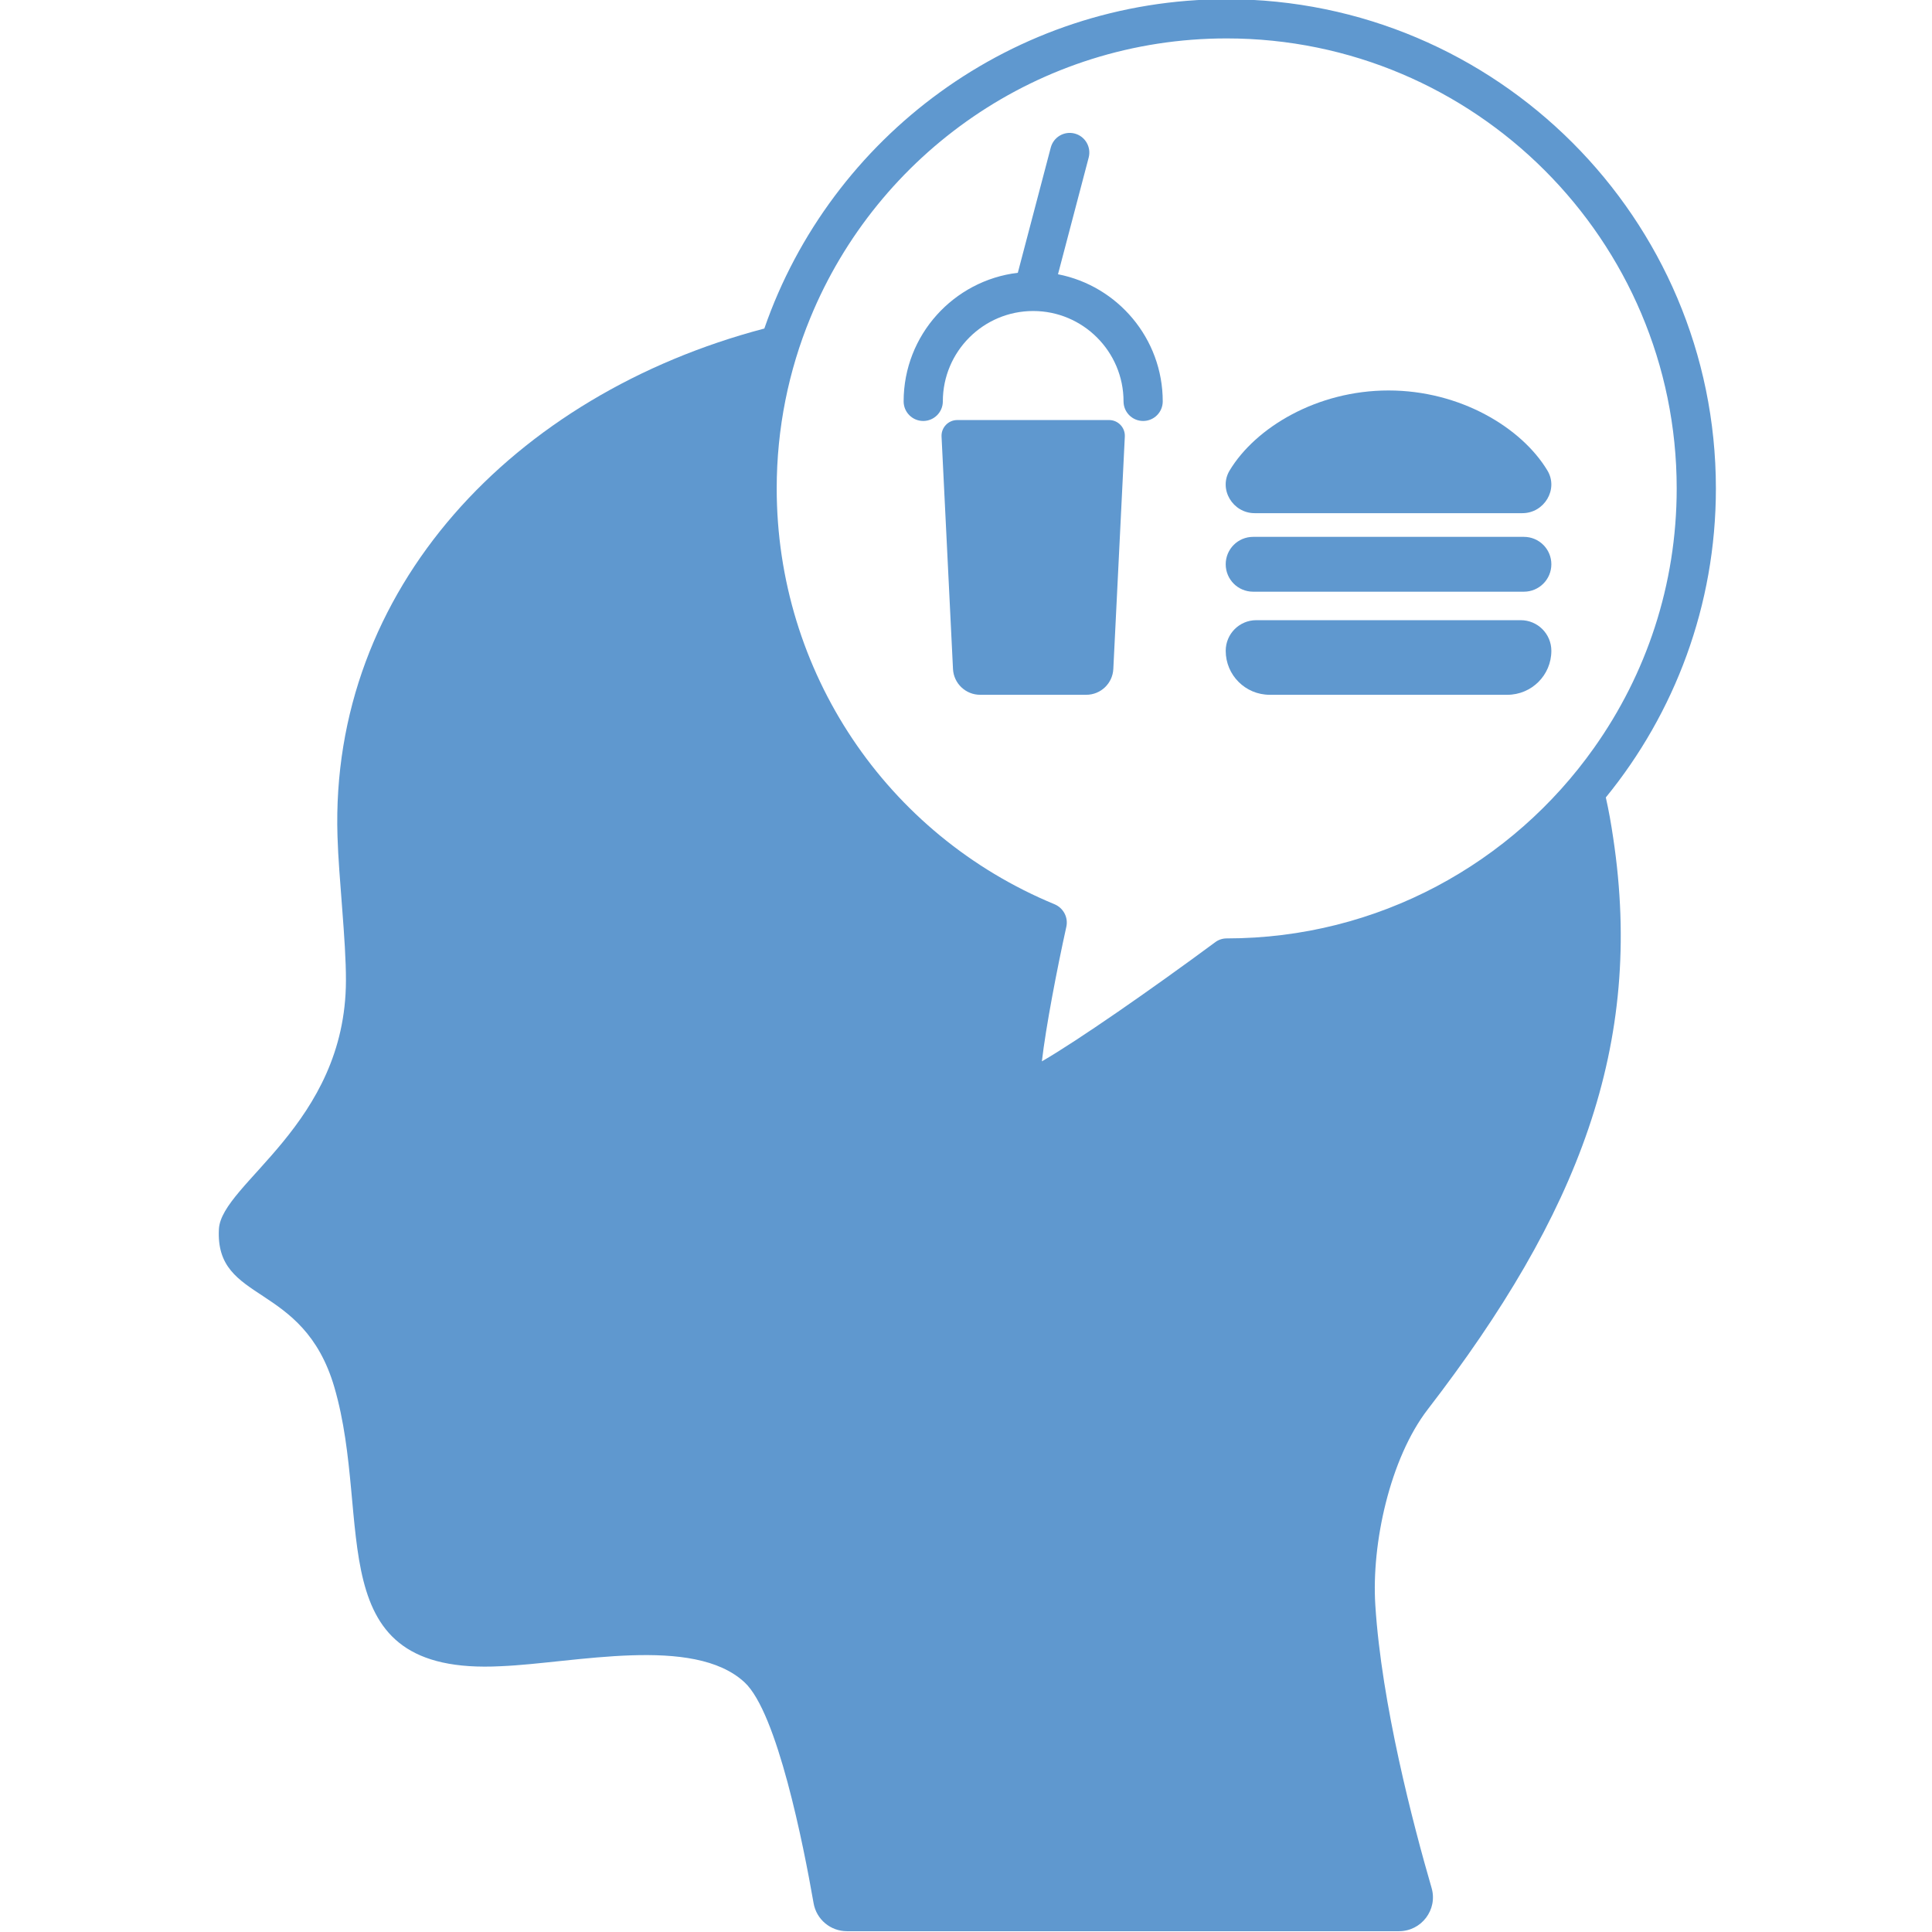
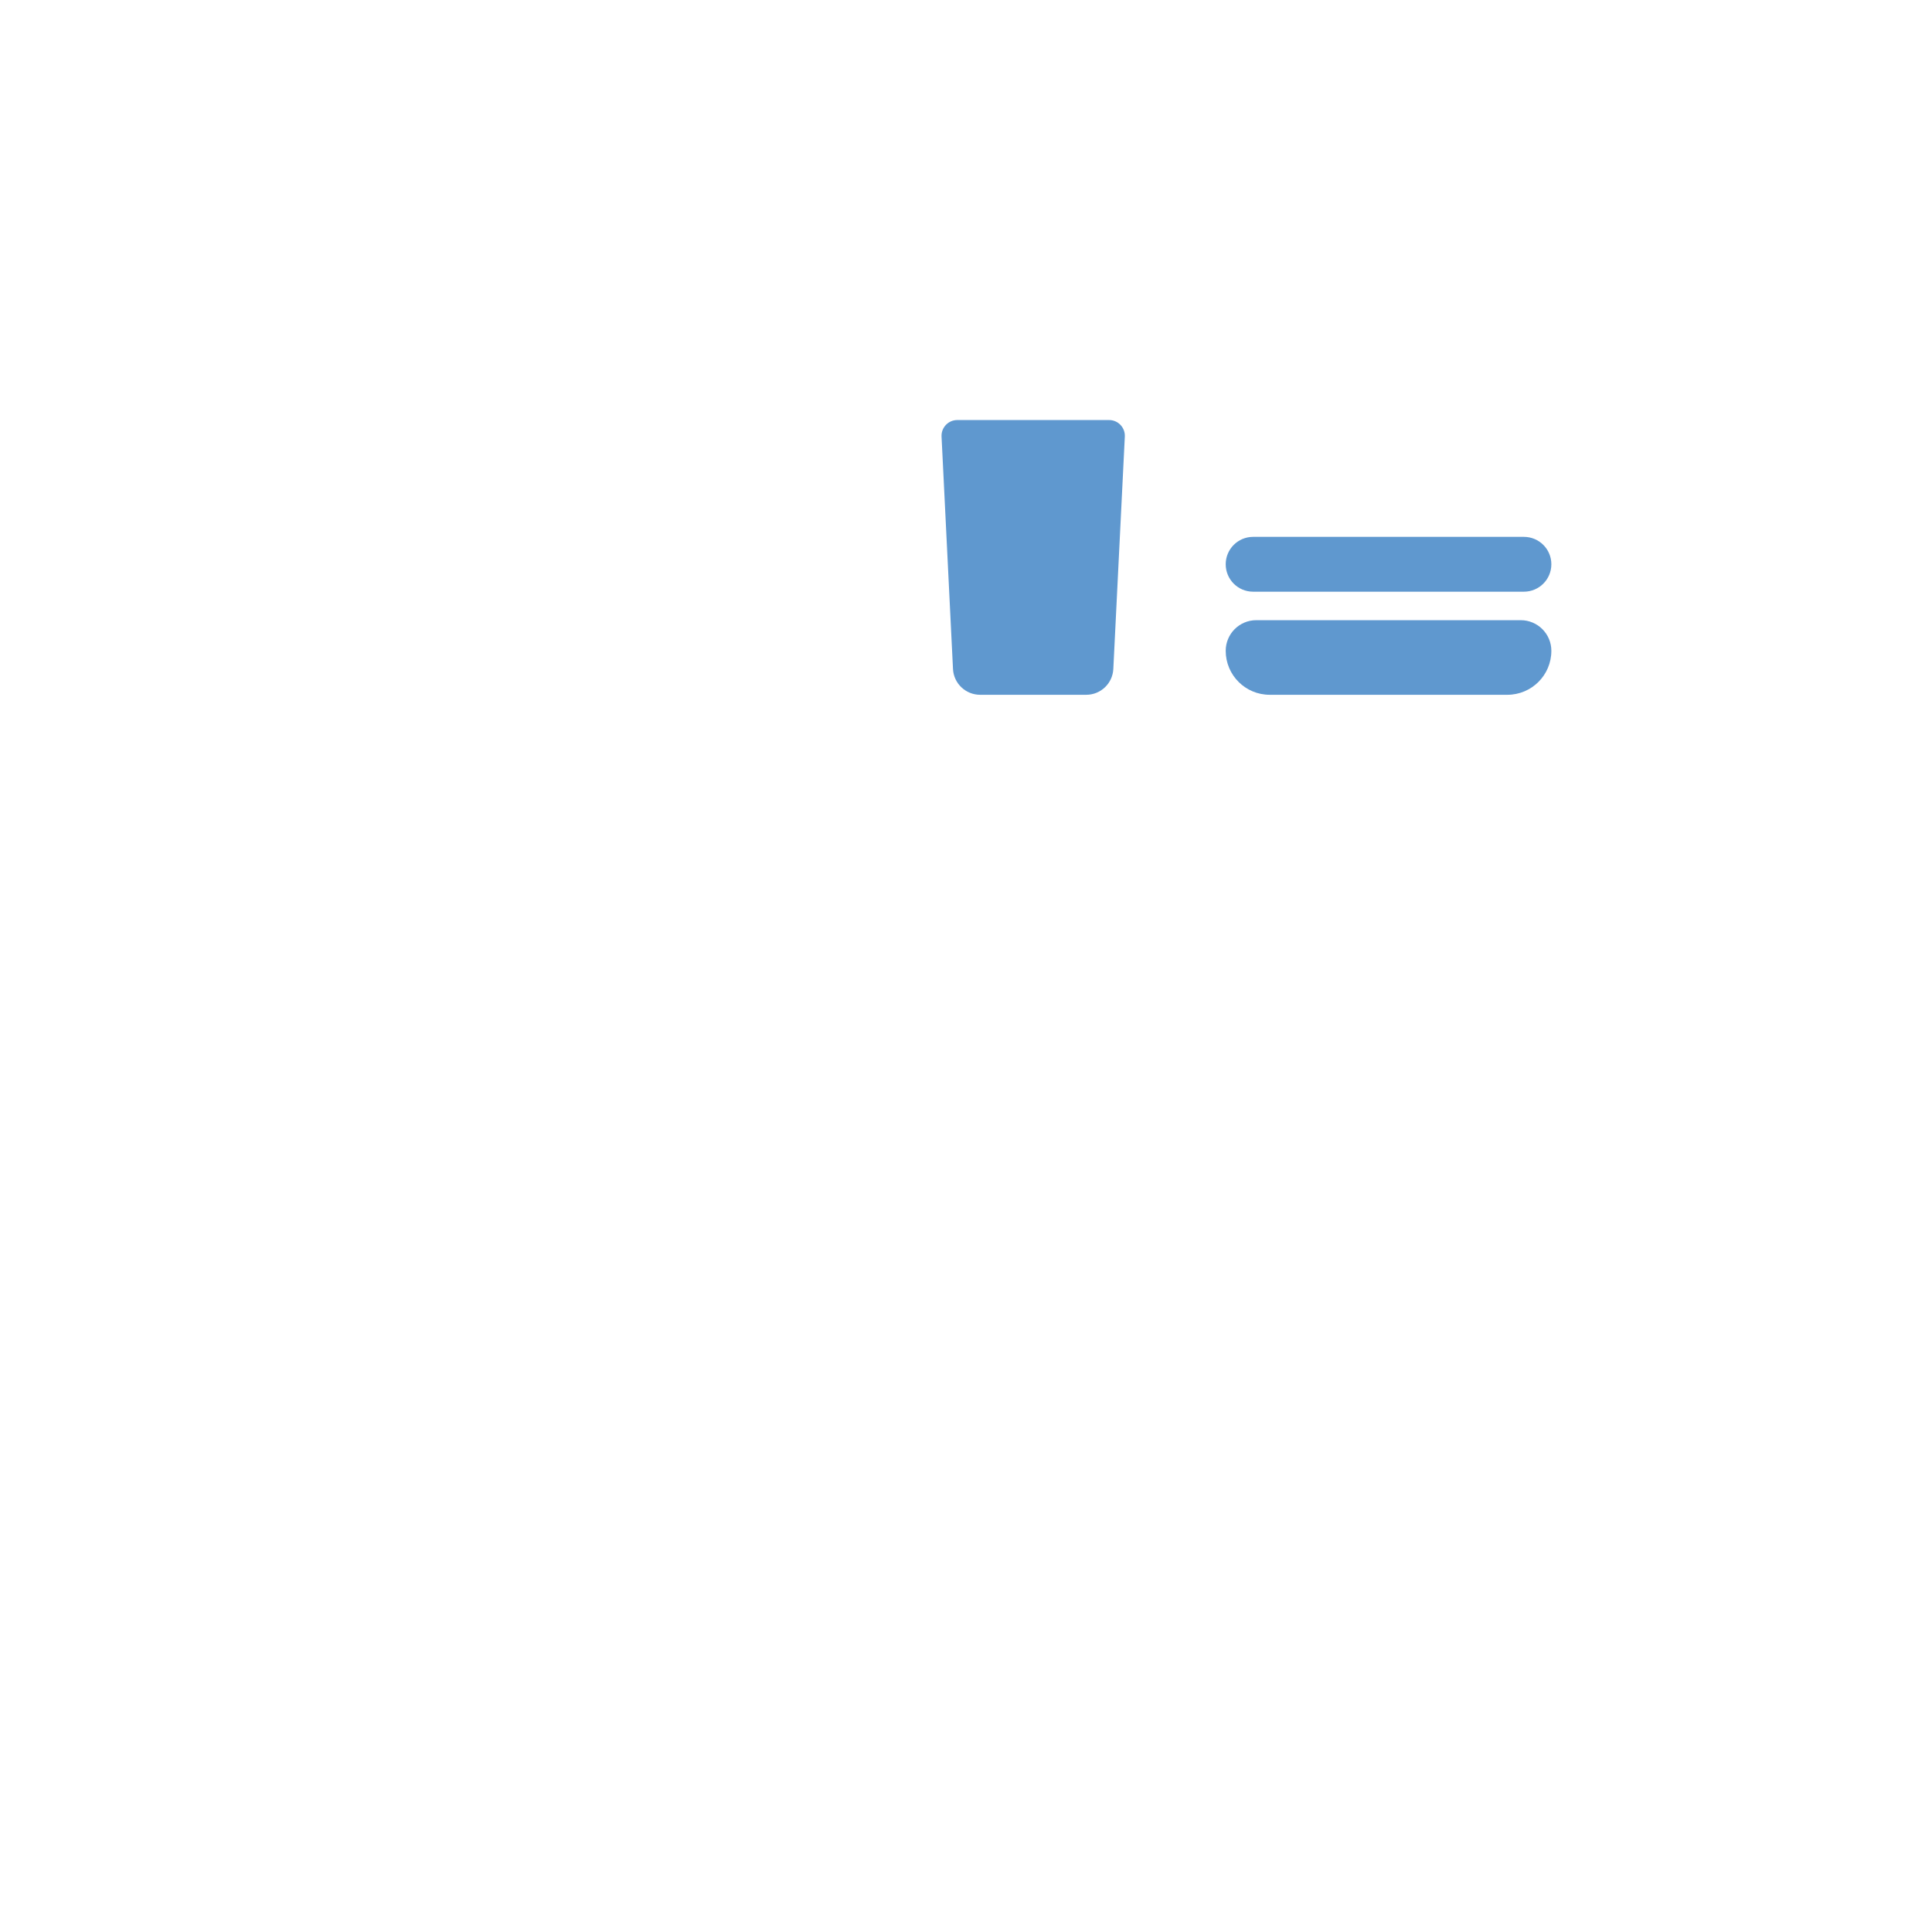
<svg xmlns="http://www.w3.org/2000/svg" width="1000" zoomAndPan="magnify" viewBox="0 0 750 750" height="1000" preserveAspectRatio="xMidYMid meet">
  <path fill="#5f98cf" d="M 421.676 269.715 L 380.488 269.715 C 374.875 269.715 370.238 265.316 369.953 259.73 L 365.508 169.461 C 365.34 165.988 368.121 163.062 371.594 163.062 L 430.57 163.062 C 434.039 163.062 436.824 165.988 436.656 169.461 L 432.188 259.73 C 431.902 265.316 427.289 269.715 421.676 269.715 " fill-opacity="1" fill-rule="nonzero" />
-   <path fill="#5f98cf" d="M 590.988 199.211 C 599.5 199.211 605.09 189.91 600.691 182.633 C 590.656 165.988 566.828 151.578 539.027 151.578 C 511.23 151.578 487.379 165.988 477.344 182.633 C 472.945 189.91 478.559 199.211 487.047 199.211 L 590.988 199.211 " fill-opacity="1" fill-rule="nonzero" />
  <path fill="#5f98cf" d="M 585.137 269.715 L 492.895 269.715 C 483.457 269.715 475.82 262.082 475.82 252.645 C 475.82 246.078 481.125 240.754 487.688 240.754 L 590.348 240.754 C 596.91 240.754 602.234 246.078 602.234 252.645 C 602.234 262.082 594.578 269.715 585.137 269.715 " fill-opacity="1" fill-rule="nonzero" />
  <path fill="#5f98cf" d="M 591.582 229.695 L 486.453 229.695 C 480.578 229.695 475.82 224.938 475.82 219.043 C 475.82 213.168 480.578 208.41 486.453 208.41 L 591.582 208.41 C 597.457 208.41 602.234 213.168 602.234 219.043 C 602.234 224.938 597.457 229.695 591.582 229.695 " fill-opacity="1" fill-rule="nonzero" />
-   <path fill="#5f98cf" d="M 410.711 106.469 L 422.625 61.168 C 423.695 57.102 421.27 52.914 417.203 51.844 C 413.137 50.773 408.977 53.199 407.906 57.289 L 395.113 105.898 C 370.191 108.871 350.789 130.105 350.789 155.812 C 350.789 160.02 354.188 163.422 358.398 163.422 C 362.582 163.422 366.008 160.02 366.008 155.812 C 366.008 136.477 381.727 120.734 401.082 120.734 C 420.414 120.734 436.156 136.477 436.156 155.812 C 436.156 160.02 439.559 163.422 443.766 163.422 C 447.977 163.422 451.375 160.02 451.375 155.812 C 451.375 131.391 433.852 110.961 410.711 106.469 " fill-opacity="1" fill-rule="nonzero" />
-   <path fill="#5f98cf" d="M 476.18 14.914 C 572.488 14.914 650.891 93.27 650.891 189.625 C 650.891 227.125 639.023 261.82 618.812 290.309 C 587.16 335.062 534.988 364.289 476.18 364.289 C 474.539 364.289 472.945 364.836 471.684 365.812 C 446.645 384.312 418.418 403.93 404.457 412.016 C 405.98 398.746 410.379 375.918 413.945 359.797 C 414.754 356.18 412.852 352.543 409.453 351.066 C 343.891 323.984 301.516 260.539 301.516 189.625 C 301.516 166.25 306.152 143.848 314.547 123.445 C 340.656 59.789 403.246 14.914 476.18 14.914 Z M 626.23 325.195 C 625.445 319.891 624.543 314.66 623.375 309.57 C 650.105 276.805 666.109 235.047 666.109 189.625 C 666.109 84.852 580.883 -0.305 476.18 -0.305 C 393.211 -0.305 322.465 53.199 296.711 127.535 C 199.309 153.172 128.016 228.648 131.012 324.602 C 131.488 340.961 134.344 364.957 134.293 380.676 C 134.176 436.484 85.902 459.387 84.977 477.148 C 83.453 506.305 117.672 497.172 129.777 538.453 C 145.066 590.793 123.094 650.527 194.434 646.82 C 222.922 645.652 269.199 634.645 289.055 653.098 C 301.707 664.844 311.883 716.09 315.832 738.801 C 316.926 745.125 322.395 749.691 328.789 749.691 L 543.07 749.691 C 551.848 749.691 558.172 741.297 555.746 732.902 C 548.613 708.363 536.316 661.492 533.895 623.062 C 532.371 599.141 539.602 566.156 554.223 547.156 C 612.531 471.488 638.406 405.855 626.23 325.195 " fill-opacity="1" fill-rule="nonzero" />
</svg>